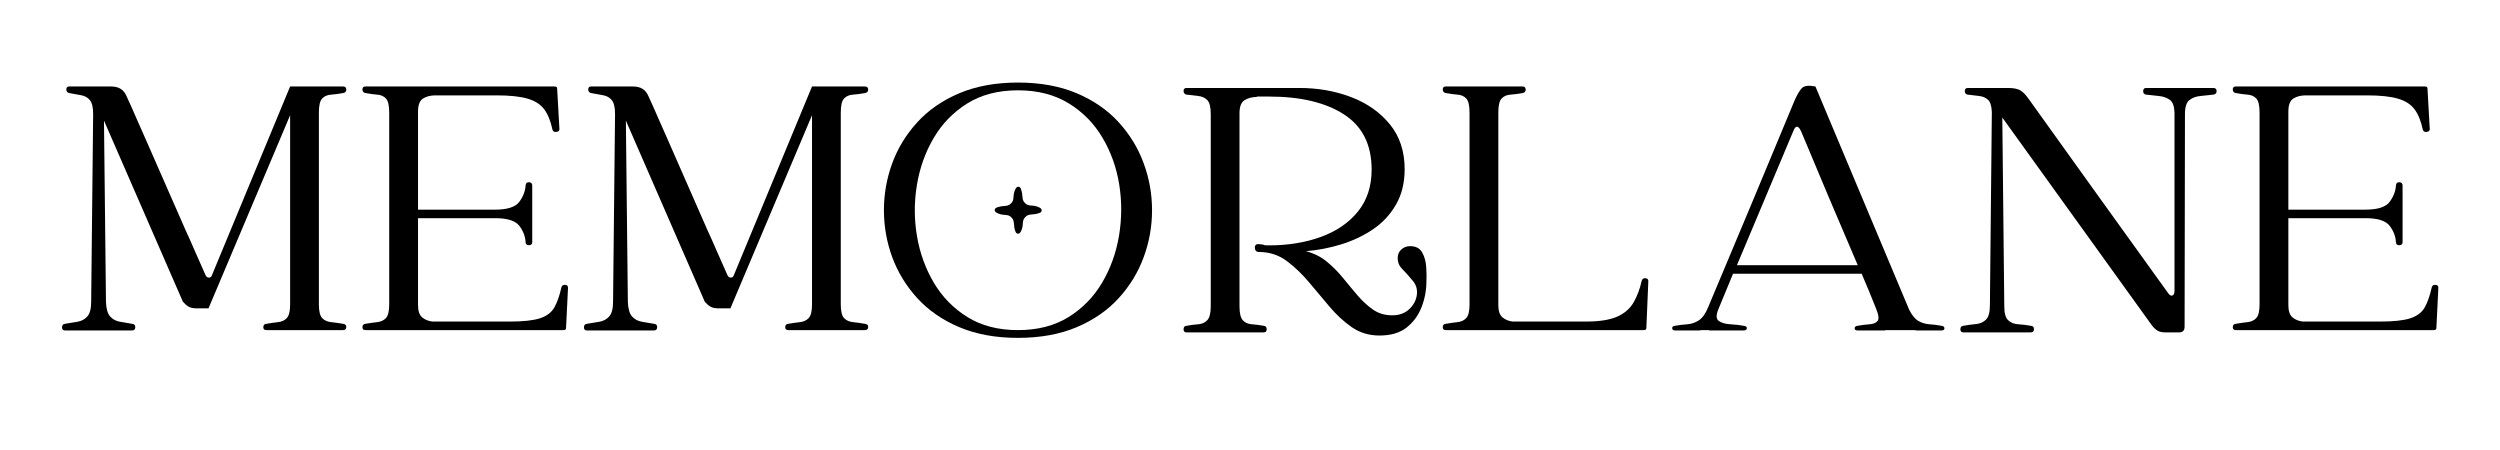
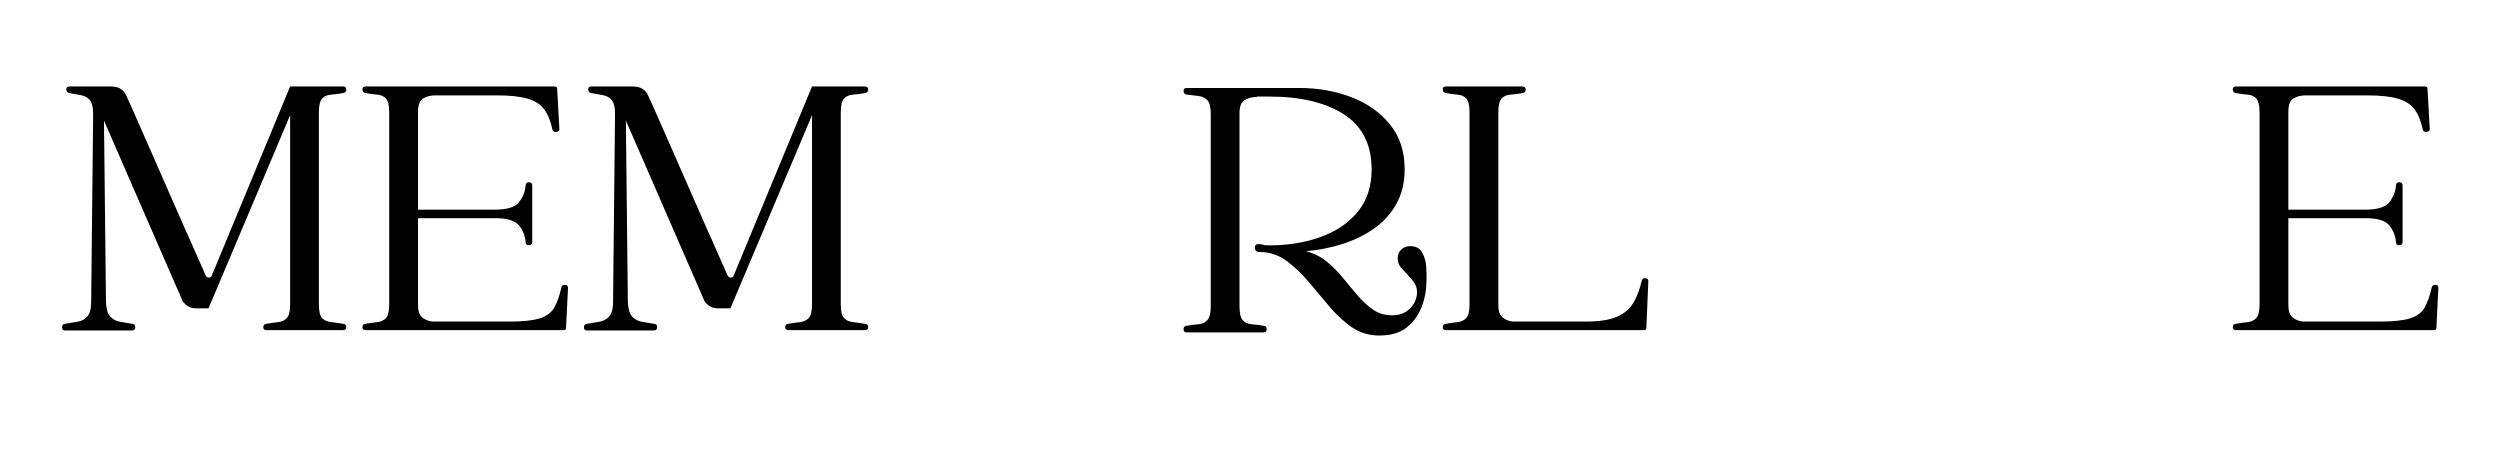
<svg xmlns="http://www.w3.org/2000/svg" version="1.0" preserveAspectRatio="xMidYMid meet" height="180" viewBox="0 0 750 135" zoomAndPan="magnify" width="1000">
  <defs>
    <g />
  </defs>
  <g fill-opacity="1" fill="#000000">
    <g transform="translate(16.164, 99.61)">
      <g>
        <path d="M 86.844 -2.453 C 87.469 -2.367 87.758 -2.035 87.719 -1.453 C 87.688 -0.867 87.359 -0.578 86.734 -0.578 L 63.766 -0.578 C 63.141 -0.578 62.828 -0.867 62.828 -1.453 C 62.828 -2.035 63.102 -2.367 63.656 -2.453 C 64.977 -2.68 66.18 -2.852 67.266 -2.969 C 68.348 -3.082 69.219 -3.488 69.875 -4.188 C 70.539 -4.895 70.875 -6.258 70.875 -8.281 L 70.875 -65.047 L 46.391 -7.109 L 42.781 -7.109 C 41.77 -7.109 40.973 -7.281 40.391 -7.625 C 39.805 -7.977 39.242 -8.469 38.703 -9.094 L 15.031 -63.422 L 15.625 -9.094 C 15.695 -7 16.117 -5.52 16.891 -4.656 C 17.672 -3.801 18.664 -3.273 19.875 -3.078 C 21.082 -2.891 22.305 -2.68 23.547 -2.453 C 24.172 -2.367 24.461 -2.016 24.422 -1.391 C 24.379 -0.773 24.051 -0.469 23.438 -0.469 L 3.375 -0.469 C 2.758 -0.469 2.453 -0.773 2.453 -1.391 C 2.453 -2.016 2.723 -2.367 3.266 -2.453 C 4.586 -2.68 5.848 -2.891 7.047 -3.078 C 8.254 -3.273 9.242 -3.801 10.016 -4.656 C 10.797 -5.52 11.188 -7 11.188 -9.094 L 11.781 -65.406 C 11.781 -67.426 11.445 -68.82 10.781 -69.594 C 10.125 -70.375 9.25 -70.859 8.156 -71.047 C 7.07 -71.242 5.867 -71.461 4.547 -71.703 C 4.004 -71.848 3.734 -72.211 3.734 -72.797 C 3.734 -73.379 4.039 -73.672 4.656 -73.672 L 17.016 -73.672 C 18.336 -73.672 19.367 -73.414 20.109 -72.906 C 20.848 -72.406 21.41 -71.691 21.797 -70.766 C 22.805 -68.586 23.797 -66.367 24.766 -64.109 C 25.742 -61.859 26.738 -59.609 27.75 -57.359 L 39.516 -30.547 C 40.523 -28.367 41.516 -26.148 42.484 -23.891 C 43.461 -21.641 44.457 -19.391 45.469 -17.141 C 45.695 -16.598 46.047 -16.328 46.516 -16.328 C 46.984 -16.328 47.297 -16.598 47.453 -17.141 L 70.875 -73.672 L 86.734 -73.672 C 87.359 -73.672 87.688 -73.379 87.719 -72.797 C 87.758 -72.211 87.469 -71.848 86.844 -71.703 C 85.531 -71.461 84.305 -71.301 83.172 -71.219 C 82.047 -71.145 81.148 -70.758 80.484 -70.062 C 79.828 -69.363 79.5 -67.961 79.5 -65.859 L 79.5 -8.281 C 79.5 -6.258 79.828 -4.895 80.484 -4.188 C 81.148 -3.488 82.047 -3.082 83.172 -2.969 C 84.305 -2.852 85.531 -2.68 86.844 -2.453 Z M 86.844 -2.453" />
      </g>
    </g>
  </g>
  <g fill-opacity="1" fill="#000000">
    <g transform="translate(106.281, 99.61)">
      <g>
        <path d="M 62.141 -13.406 C 62.297 -13.945 62.664 -14.195 63.25 -14.156 C 63.832 -14.125 64.125 -13.836 64.125 -13.297 L 63.531 -1.172 C 63.531 -0.773 63.258 -0.578 62.719 -0.578 L 3.375 -0.578 C 2.758 -0.578 2.453 -0.867 2.453 -1.453 C 2.453 -2.035 2.723 -2.367 3.266 -2.453 C 4.586 -2.68 5.789 -2.852 6.875 -2.969 C 7.969 -3.082 8.844 -3.488 9.5 -4.188 C 10.156 -4.895 10.484 -6.258 10.484 -8.281 L 10.484 -65.859 C 10.484 -67.961 10.156 -69.363 9.5 -70.062 C 8.844 -70.758 7.969 -71.145 6.875 -71.219 C 5.789 -71.301 4.586 -71.461 3.266 -71.703 C 2.723 -71.848 2.453 -72.211 2.453 -72.797 C 2.453 -73.379 2.758 -73.672 3.375 -73.672 L 60.031 -73.672 C 60.582 -73.672 60.859 -73.477 60.859 -73.094 L 61.547 -60.859 C 61.547 -60.391 61.234 -60.113 60.609 -60.031 C 59.992 -59.957 59.609 -60.191 59.453 -60.734 C 58.91 -63.297 58.094 -65.316 57 -66.797 C 55.914 -68.273 54.266 -69.344 52.047 -70 C 49.836 -70.664 46.711 -71 42.672 -71 L 24.359 -71 C 22.891 -71 21.648 -70.688 20.641 -70.062 C 19.629 -69.438 19.125 -68.113 19.125 -66.094 L 19.125 -36.719 L 42.312 -36.719 C 45.969 -36.719 48.379 -37.516 49.547 -39.109 C 50.711 -40.703 51.332 -42.352 51.406 -44.062 C 51.488 -44.688 51.836 -44.977 52.453 -44.938 C 53.078 -44.895 53.391 -44.566 53.391 -43.953 L 53.391 -26.922 C 53.391 -26.379 53.078 -26.086 52.453 -26.047 C 51.836 -26.016 51.488 -26.27 51.406 -26.812 C 51.332 -28.602 50.711 -30.273 49.547 -31.828 C 48.379 -33.379 45.969 -34.156 42.312 -34.156 L 19.125 -34.156 L 19.125 -8.047 C 19.125 -6.336 19.531 -5.129 20.344 -4.422 C 21.156 -3.723 22.188 -3.297 23.438 -3.141 L 46.625 -3.141 C 50.664 -3.141 53.695 -3.469 55.719 -4.125 C 57.738 -4.789 59.176 -5.879 60.031 -7.391 C 60.883 -8.91 61.586 -10.914 62.141 -13.406 Z M 62.141 -13.406" />
      </g>
    </g>
  </g>
  <g fill-opacity="1" fill="#000000">
    <g transform="translate(172.732, 99.61)">
      <g>
        <path d="M 86.844 -2.453 C 87.469 -2.367 87.758 -2.035 87.719 -1.453 C 87.688 -0.867 87.359 -0.578 86.734 -0.578 L 63.766 -0.578 C 63.141 -0.578 62.828 -0.867 62.828 -1.453 C 62.828 -2.035 63.102 -2.367 63.656 -2.453 C 64.977 -2.68 66.18 -2.852 67.266 -2.969 C 68.348 -3.082 69.219 -3.488 69.875 -4.188 C 70.539 -4.895 70.875 -6.258 70.875 -8.281 L 70.875 -65.047 L 46.391 -7.109 L 42.781 -7.109 C 41.77 -7.109 40.973 -7.281 40.391 -7.625 C 39.805 -7.977 39.242 -8.469 38.703 -9.094 L 15.031 -63.422 L 15.625 -9.094 C 15.695 -7 16.117 -5.52 16.891 -4.656 C 17.672 -3.801 18.664 -3.273 19.875 -3.078 C 21.082 -2.891 22.305 -2.68 23.547 -2.453 C 24.172 -2.367 24.461 -2.016 24.422 -1.391 C 24.379 -0.773 24.051 -0.469 23.438 -0.469 L 3.375 -0.469 C 2.758 -0.469 2.453 -0.773 2.453 -1.391 C 2.453 -2.016 2.723 -2.367 3.266 -2.453 C 4.586 -2.68 5.848 -2.891 7.047 -3.078 C 8.254 -3.273 9.242 -3.801 10.016 -4.656 C 10.797 -5.52 11.188 -7 11.188 -9.094 L 11.781 -65.406 C 11.781 -67.426 11.445 -68.82 10.781 -69.594 C 10.125 -70.375 9.25 -70.859 8.156 -71.047 C 7.07 -71.242 5.867 -71.461 4.547 -71.703 C 4.004 -71.848 3.734 -72.211 3.734 -72.797 C 3.734 -73.379 4.039 -73.672 4.656 -73.672 L 17.016 -73.672 C 18.336 -73.672 19.367 -73.414 20.109 -72.906 C 20.848 -72.406 21.41 -71.691 21.797 -70.766 C 22.805 -68.586 23.797 -66.367 24.766 -64.109 C 25.742 -61.859 26.738 -59.609 27.75 -57.359 L 39.516 -30.547 C 40.523 -28.367 41.516 -26.148 42.484 -23.891 C 43.461 -21.641 44.457 -19.391 45.469 -17.141 C 45.695 -16.598 46.047 -16.328 46.516 -16.328 C 46.984 -16.328 47.297 -16.598 47.453 -17.141 L 70.875 -73.672 L 86.734 -73.672 C 87.359 -73.672 87.688 -73.379 87.719 -72.797 C 87.758 -72.211 87.469 -71.848 86.844 -71.703 C 85.531 -71.461 84.305 -71.301 83.172 -71.219 C 82.047 -71.145 81.148 -70.758 80.484 -70.062 C 79.828 -69.363 79.5 -67.961 79.5 -65.859 L 79.5 -8.281 C 79.5 -6.258 79.828 -4.895 80.484 -4.188 C 81.148 -3.488 82.047 -3.082 83.172 -2.969 C 84.305 -2.852 85.531 -2.68 86.844 -2.453 Z M 86.844 -2.453" />
      </g>
    </g>
  </g>
  <g fill-opacity="1" fill="#000000">
    <g transform="translate(262.848, 99.61)">
      <g>
-         <path d="M 42.547 -74.844 C 49.234 -74.844 55.102 -73.773 60.156 -71.641 C 65.207 -69.504 69.398 -66.609 72.734 -62.953 C 76.078 -59.297 78.582 -55.191 80.25 -50.641 C 81.926 -46.098 82.766 -41.398 82.766 -36.547 C 82.766 -31.691 81.926 -26.988 80.25 -22.438 C 78.582 -17.895 76.078 -13.797 72.734 -10.141 C 69.398 -6.484 65.207 -3.586 60.156 -1.453 C 55.102 0.68 49.234 1.75 42.547 1.75 C 35.867 1.75 30.004 0.68 24.953 -1.453 C 19.898 -3.586 15.703 -6.484 12.359 -10.141 C 9.016 -13.797 6.504 -17.895 4.828 -22.438 C 3.16 -26.988 2.328 -31.691 2.328 -36.547 C 2.328 -41.398 3.16 -46.098 4.828 -50.641 C 6.504 -55.191 9.016 -59.297 12.359 -62.953 C 15.703 -66.609 19.898 -69.504 24.953 -71.641 C 30.004 -73.773 35.867 -74.844 42.547 -74.844 Z M 42.547 -0.578 C 48.453 -0.578 53.504 -1.879 57.703 -4.484 C 61.898 -7.086 65.258 -10.523 67.781 -14.797 C 70.312 -19.078 72.004 -23.781 72.859 -28.906 C 73.711 -34.039 73.734 -39.148 72.922 -44.234 C 72.109 -49.328 70.438 -54.008 67.906 -58.281 C 65.383 -62.562 62.004 -66.004 57.766 -68.609 C 53.523 -71.211 48.453 -72.516 42.547 -72.516 C 36.641 -72.516 31.586 -71.211 27.391 -68.609 C 23.191 -66.004 19.828 -62.562 17.297 -58.281 C 14.773 -54.008 13.086 -49.305 12.234 -44.172 C 11.379 -39.047 11.379 -33.938 12.234 -28.844 C 13.086 -23.758 14.773 -19.078 17.297 -14.797 C 19.828 -10.523 23.191 -7.086 27.391 -4.484 C 31.586 -1.879 36.641 -0.578 42.547 -0.578 Z M 48.844 -37.422 C 49.383 -37.191 49.656 -36.879 49.656 -36.484 C 49.656 -36.098 49.383 -35.828 48.844 -35.672 C 48.219 -35.441 47.477 -35.305 46.625 -35.266 C 45.77 -35.223 45.148 -34.969 44.766 -34.5 C 44.297 -34.113 44.039 -33.473 44 -32.578 C 43.969 -31.691 43.797 -30.938 43.484 -30.312 C 43.254 -29.77 42.941 -29.5 42.547 -29.5 C 42.16 -29.5 41.891 -29.77 41.734 -30.312 C 41.504 -30.938 41.367 -31.676 41.328 -32.531 C 41.285 -33.383 41.031 -34.004 40.562 -34.391 C 40.176 -34.859 39.535 -35.109 38.641 -35.141 C 37.754 -35.18 37 -35.359 36.375 -35.672 C 35.832 -35.898 35.562 -36.207 35.562 -36.594 C 35.562 -36.988 35.832 -37.266 36.375 -37.422 C 37 -37.648 37.738 -37.785 38.594 -37.828 C 39.445 -37.867 40.066 -38.125 40.453 -38.594 C 40.922 -38.977 41.172 -39.613 41.203 -40.5 C 41.242 -41.395 41.422 -42.156 41.734 -42.781 C 41.961 -43.32 42.27 -43.594 42.656 -43.594 C 43.051 -43.594 43.328 -43.32 43.484 -42.781 C 43.711 -42.156 43.848 -41.414 43.891 -40.562 C 43.93 -39.707 44.188 -39.086 44.656 -38.703 C 45.039 -38.234 45.676 -37.977 46.562 -37.938 C 47.457 -37.906 48.219 -37.734 48.844 -37.422 Z M 48.844 -37.422" />
-       </g>
+         </g>
    </g>
  </g>
  <g fill-opacity="1" fill="#000000">
    <g transform="translate(352.615, 99.61)">
      <g>
        <path d="M 70.406 -25.766 C 72.125 -25.766 73.332 -25.141 74.031 -23.891 C 74.727 -22.648 75.133 -21.191 75.25 -19.516 C 75.363 -17.848 75.383 -16.43 75.312 -15.266 C 75.312 -12.547 74.82 -9.941 73.844 -7.453 C 72.875 -4.973 71.379 -2.938 69.359 -1.344 C 67.336 0.25 64.617 1.047 61.203 1.047 C 58.098 1.047 55.336 0.211 52.922 -1.453 C 50.516 -3.129 48.281 -5.191 46.219 -7.641 C 44.164 -10.086 42.109 -12.535 40.047 -14.984 C 37.984 -17.43 35.785 -19.531 33.453 -21.281 C 31.117 -23.031 28.438 -23.941 25.406 -24.016 C 24.406 -23.941 23.883 -24.348 23.844 -25.234 C 23.801 -26.129 24.285 -26.5 25.297 -26.344 C 26.148 -26.27 26.598 -26.191 26.641 -26.109 C 26.68 -26.035 27.164 -26 28.094 -26 C 33.844 -26 39.051 -26.852 43.719 -28.562 C 48.383 -30.27 52.078 -32.812 54.797 -36.188 C 57.516 -39.57 58.875 -43.754 58.875 -48.734 C 58.875 -56.191 56.113 -61.707 50.594 -65.281 C 45.07 -68.852 37.57 -70.641 28.094 -70.641 C 27.008 -70.641 26.191 -70.641 25.641 -70.641 C 25.098 -70.641 24.633 -70.641 24.25 -70.641 L 24.594 -70.531 C 23.125 -70.531 21.863 -70.219 20.812 -69.594 C 19.758 -68.977 19.234 -67.66 19.234 -65.641 L 19.234 -7.688 C 19.234 -5.664 19.562 -4.285 20.219 -3.547 C 20.883 -2.816 21.781 -2.41 22.906 -2.328 C 24.031 -2.254 25.254 -2.098 26.578 -1.859 C 27.117 -1.785 27.391 -1.438 27.391 -0.812 C 27.391 -0.195 27.082 0.109 26.469 0.109 L 3.375 0.109 C 2.758 0.109 2.453 -0.195 2.453 -0.812 C 2.453 -1.438 2.723 -1.785 3.266 -1.859 C 4.586 -2.098 5.789 -2.254 6.875 -2.328 C 7.969 -2.41 8.863 -2.816 9.562 -3.547 C 10.258 -4.285 10.609 -5.664 10.609 -7.688 L 10.609 -65.406 C 10.609 -67.5 10.258 -68.895 9.562 -69.594 C 8.863 -70.289 7.969 -70.695 6.875 -70.812 C 5.789 -70.938 4.586 -71.078 3.266 -71.234 C 2.723 -71.391 2.453 -71.758 2.453 -72.344 C 2.453 -72.926 2.758 -73.219 3.375 -73.219 L 37.188 -73.219 C 42.781 -73.219 47.969 -72.301 52.75 -70.469 C 57.531 -68.645 61.395 -65.926 64.344 -62.312 C 67.301 -58.695 68.781 -54.207 68.781 -48.844 C 68.781 -44.801 67.926 -41.285 66.219 -38.297 C 64.508 -35.305 62.234 -32.836 59.391 -30.891 C 56.555 -28.953 53.391 -27.438 49.891 -26.344 C 46.398 -25.258 42.828 -24.562 39.172 -24.25 C 41.578 -23.625 43.672 -22.57 45.453 -21.094 C 47.242 -19.625 48.879 -17.973 50.359 -16.141 C 51.836 -14.316 53.297 -12.566 54.734 -10.891 C 56.172 -9.223 57.703 -7.828 59.328 -6.703 C 60.961 -5.578 62.867 -5.016 65.047 -5.016 C 67.148 -5.016 68.859 -5.633 70.172 -6.875 C 71.492 -8.125 72.254 -9.582 72.453 -11.25 C 72.648 -12.914 72.164 -14.375 71 -15.625 C 69.988 -16.863 69.016 -17.945 68.078 -18.875 C 67.148 -19.812 66.688 -20.906 66.688 -22.156 C 66.688 -23.238 67.051 -24.109 67.781 -24.766 C 68.52 -25.43 69.395 -25.766 70.406 -25.766 Z M 70.406 -25.766" />
      </g>
    </g>
  </g>
  <g fill-opacity="1" fill="#000000">
    <g transform="translate(430.374, 99.61)">
      <g>
        <path d="M 62.141 -15.391 C 62.297 -15.93 62.664 -16.18 63.25 -16.141 C 63.832 -16.109 64.125 -15.816 64.125 -15.266 L 63.531 -1.172 C 63.531 -0.773 63.258 -0.578 62.719 -0.578 L 3.375 -0.578 C 2.758 -0.578 2.453 -0.867 2.453 -1.453 C 2.453 -2.035 2.723 -2.367 3.266 -2.453 C 4.586 -2.68 5.789 -2.852 6.875 -2.969 C 7.969 -3.082 8.844 -3.488 9.5 -4.188 C 10.156 -4.895 10.484 -6.258 10.484 -8.281 L 10.484 -65.859 C 10.484 -67.961 10.156 -69.363 9.5 -70.062 C 8.844 -70.758 7.969 -71.145 6.875 -71.219 C 5.789 -71.301 4.586 -71.461 3.266 -71.703 C 2.723 -71.848 2.453 -72.211 2.453 -72.797 C 2.453 -73.379 2.758 -73.672 3.375 -73.672 L 26.344 -73.672 C 26.969 -73.672 27.297 -73.379 27.328 -72.797 C 27.367 -72.211 27.082 -71.848 26.469 -71.703 C 25.145 -71.461 23.914 -71.301 22.781 -71.219 C 21.656 -71.145 20.766 -70.758 20.109 -70.062 C 19.453 -69.363 19.125 -67.961 19.125 -65.859 L 19.125 -8.047 C 19.125 -6.336 19.531 -5.129 20.344 -4.422 C 21.156 -3.723 22.188 -3.297 23.438 -3.141 L 45.344 -3.141 C 49.383 -3.141 52.516 -3.625 54.734 -4.594 C 56.953 -5.57 58.602 -6.992 59.688 -8.859 C 60.77 -10.723 61.586 -12.898 62.141 -15.391 Z M 62.141 -15.391" />
      </g>
    </g>
  </g>
  <g fill-opacity="1" fill="#000000">
    <g transform="translate(499.157, 99.61)">
      <g>
-         <path d="M 83.359 -1.859 C 83.898 -1.785 84.172 -1.535 84.172 -1.109 C 84.172 -0.68 83.859 -0.469 83.234 -0.469 C 81.754 -0.469 80.43 -0.469 79.266 -0.469 C 78.109 -0.469 76.867 -0.469 75.547 -0.469 L 75.547 -0.578 L 66.453 -0.578 L 66.453 -0.469 C 65.203 -0.469 63.895 -0.469 62.531 -0.469 C 61.176 -0.469 59.723 -0.469 58.172 -0.469 C 57.547 -0.469 57.234 -0.68 57.234 -1.109 C 57.234 -1.535 57.508 -1.785 58.062 -1.859 C 59.375 -2.098 60.594 -2.254 61.719 -2.328 C 62.852 -2.41 63.648 -2.742 64.109 -3.328 C 64.578 -3.91 64.461 -5.055 63.766 -6.766 C 63.066 -8.547 62.348 -10.332 61.609 -12.125 C 60.867 -13.914 60.113 -15.703 59.344 -17.484 L 20.75 -17.484 L 16.328 -6.766 C 15.617 -5.055 15.672 -3.91 16.484 -3.328 C 17.305 -2.742 18.457 -2.41 19.938 -2.328 C 21.414 -2.254 22.773 -2.098 24.016 -1.859 C 24.641 -1.785 24.93 -1.535 24.891 -1.109 C 24.848 -0.68 24.52 -0.469 23.906 -0.469 C 22.426 -0.469 20.676 -0.469 18.656 -0.469 C 16.633 -0.469 14.961 -0.469 13.641 -0.469 L 13.641 -0.578 L 10.953 -0.578 L 10.953 -0.469 C 9.711 -0.469 8.531 -0.469 7.406 -0.469 C 6.281 -0.469 4.938 -0.469 3.375 -0.469 C 2.832 -0.469 2.539 -0.68 2.5 -1.109 C 2.469 -1.535 2.723 -1.785 3.266 -1.859 C 4.586 -2.098 5.848 -2.254 7.047 -2.328 C 8.254 -2.41 9.398 -2.801 10.484 -3.5 C 11.578 -4.195 12.516 -5.52 13.297 -7.469 C 17.641 -17.801 21.969 -28.113 26.281 -38.406 C 30.602 -48.707 34.898 -59.023 39.172 -69.359 C 39.953 -71.148 40.691 -72.414 41.391 -73.156 C 42.086 -73.895 43.445 -74.066 45.469 -73.672 L 73.562 -6.766 C 74.414 -5.055 75.348 -3.91 76.359 -3.328 C 77.367 -2.742 78.473 -2.41 79.672 -2.328 C 80.879 -2.254 82.109 -2.098 83.359 -1.859 Z M 21.922 -20.047 L 58.172 -20.047 C 55.297 -26.734 52.438 -33.438 49.594 -40.156 C 46.758 -46.883 43.945 -53.586 41.156 -60.266 C 40.301 -62.055 39.523 -62.055 38.828 -60.266 Z M 21.922 -20.047" />
-       </g>
+         </g>
    </g>
  </g>
  <g fill-opacity="1" fill="#000000">
    <g transform="translate(585.66, 99.61)">
      <g>
-         <path d="M 78.344 -73.219 C 78.957 -73.219 79.285 -72.926 79.328 -72.344 C 79.367 -71.758 79.078 -71.391 78.453 -71.234 C 77.129 -71.078 75.805 -70.938 74.484 -70.812 C 73.172 -70.695 72.066 -70.289 71.172 -69.594 C 70.273 -68.895 69.828 -67.5 69.828 -65.406 L 69.719 -1.625 C 69.719 -0.469 69.172 0.109 68.078 0.109 C 67.461 0.109 66.801 0.109 66.094 0.109 C 65.395 0.109 64.695 0.109 64 0.109 C 62.988 0.109 62.191 -0.062 61.609 -0.406 C 61.023 -0.758 60.461 -1.285 59.922 -1.984 L 15.031 -64.344 L 15.625 -7.688 C 15.625 -5.664 16.008 -4.285 16.781 -3.547 C 17.562 -2.816 18.57 -2.41 19.812 -2.328 C 21.062 -2.254 22.348 -2.098 23.672 -1.859 C 24.285 -1.785 24.57 -1.438 24.531 -0.812 C 24.5 -0.195 24.172 0.109 23.547 0.109 L 3.375 0.109 C 2.758 0.109 2.453 -0.195 2.453 -0.812 C 2.453 -1.438 2.723 -1.785 3.266 -1.859 C 4.586 -2.098 5.867 -2.273 7.109 -2.391 C 8.348 -2.504 9.359 -2.945 10.141 -3.719 C 10.922 -4.5 11.312 -5.941 11.312 -8.047 L 11.891 -65.984 C 11.816 -67.848 11.426 -69.086 10.719 -69.703 C 10.02 -70.328 9.145 -70.695 8.094 -70.812 C 7.051 -70.938 5.867 -71.078 4.547 -71.234 C 4.004 -71.391 3.75 -71.758 3.781 -72.344 C 3.82 -72.926 4.113 -73.219 4.656 -73.219 L 16.672 -73.219 C 18.461 -73.219 19.742 -72.961 20.516 -72.453 C 21.297 -71.953 22.07 -71.156 22.844 -70.062 C 29.758 -60.426 36.711 -50.727 43.703 -40.969 C 50.703 -31.219 57.703 -21.488 64.703 -11.781 C 65.172 -11.07 65.617 -10.797 66.047 -10.953 C 66.473 -11.109 66.688 -11.578 66.688 -12.359 C 66.688 -21.367 66.688 -30.32 66.688 -39.219 C 66.688 -48.125 66.688 -57.047 66.688 -65.984 C 66.602 -67.848 66.113 -69.086 65.219 -69.703 C 64.332 -70.328 63.242 -70.695 61.953 -70.812 C 60.672 -70.938 59.375 -71.078 58.062 -71.234 C 57.508 -71.391 57.254 -71.758 57.297 -72.344 C 57.336 -72.926 57.629 -73.219 58.172 -73.219 Z M 78.344 -73.219" />
-       </g>
+         </g>
    </g>
  </g>
  <g fill-opacity="1" fill="#000000">
    <g transform="translate(667.383, 99.61)">
      <g>
        <path d="M 62.141 -13.406 C 62.297 -13.945 62.664 -14.195 63.25 -14.156 C 63.832 -14.125 64.125 -13.836 64.125 -13.297 L 63.531 -1.172 C 63.531 -0.773 63.258 -0.578 62.719 -0.578 L 3.375 -0.578 C 2.758 -0.578 2.453 -0.867 2.453 -1.453 C 2.453 -2.035 2.723 -2.367 3.266 -2.453 C 4.586 -2.68 5.789 -2.852 6.875 -2.969 C 7.969 -3.082 8.844 -3.488 9.5 -4.188 C 10.156 -4.895 10.484 -6.258 10.484 -8.281 L 10.484 -65.859 C 10.484 -67.961 10.156 -69.363 9.5 -70.062 C 8.844 -70.758 7.969 -71.145 6.875 -71.219 C 5.789 -71.301 4.586 -71.461 3.266 -71.703 C 2.723 -71.848 2.453 -72.211 2.453 -72.797 C 2.453 -73.379 2.758 -73.672 3.375 -73.672 L 60.031 -73.672 C 60.582 -73.672 60.859 -73.477 60.859 -73.094 L 61.547 -60.859 C 61.547 -60.391 61.234 -60.113 60.609 -60.031 C 59.992 -59.957 59.609 -60.191 59.453 -60.734 C 58.91 -63.297 58.094 -65.316 57 -66.797 C 55.914 -68.273 54.266 -69.344 52.047 -70 C 49.836 -70.664 46.711 -71 42.672 -71 L 24.359 -71 C 22.891 -71 21.648 -70.688 20.641 -70.062 C 19.629 -69.438 19.125 -68.113 19.125 -66.094 L 19.125 -36.719 L 42.312 -36.719 C 45.969 -36.719 48.379 -37.516 49.547 -39.109 C 50.711 -40.703 51.332 -42.352 51.406 -44.062 C 51.488 -44.688 51.836 -44.977 52.453 -44.938 C 53.078 -44.895 53.391 -44.566 53.391 -43.953 L 53.391 -26.922 C 53.391 -26.379 53.078 -26.086 52.453 -26.047 C 51.836 -26.016 51.488 -26.27 51.406 -26.812 C 51.332 -28.602 50.711 -30.273 49.547 -31.828 C 48.379 -33.379 45.969 -34.156 42.312 -34.156 L 19.125 -34.156 L 19.125 -8.047 C 19.125 -6.336 19.531 -5.129 20.344 -4.422 C 21.156 -3.723 22.188 -3.297 23.438 -3.141 L 46.625 -3.141 C 50.664 -3.141 53.695 -3.469 55.719 -4.125 C 57.738 -4.789 59.176 -5.879 60.031 -7.391 C 60.883 -8.91 61.586 -10.914 62.141 -13.406 Z M 62.141 -13.406" />
      </g>
    </g>
  </g>
</svg>